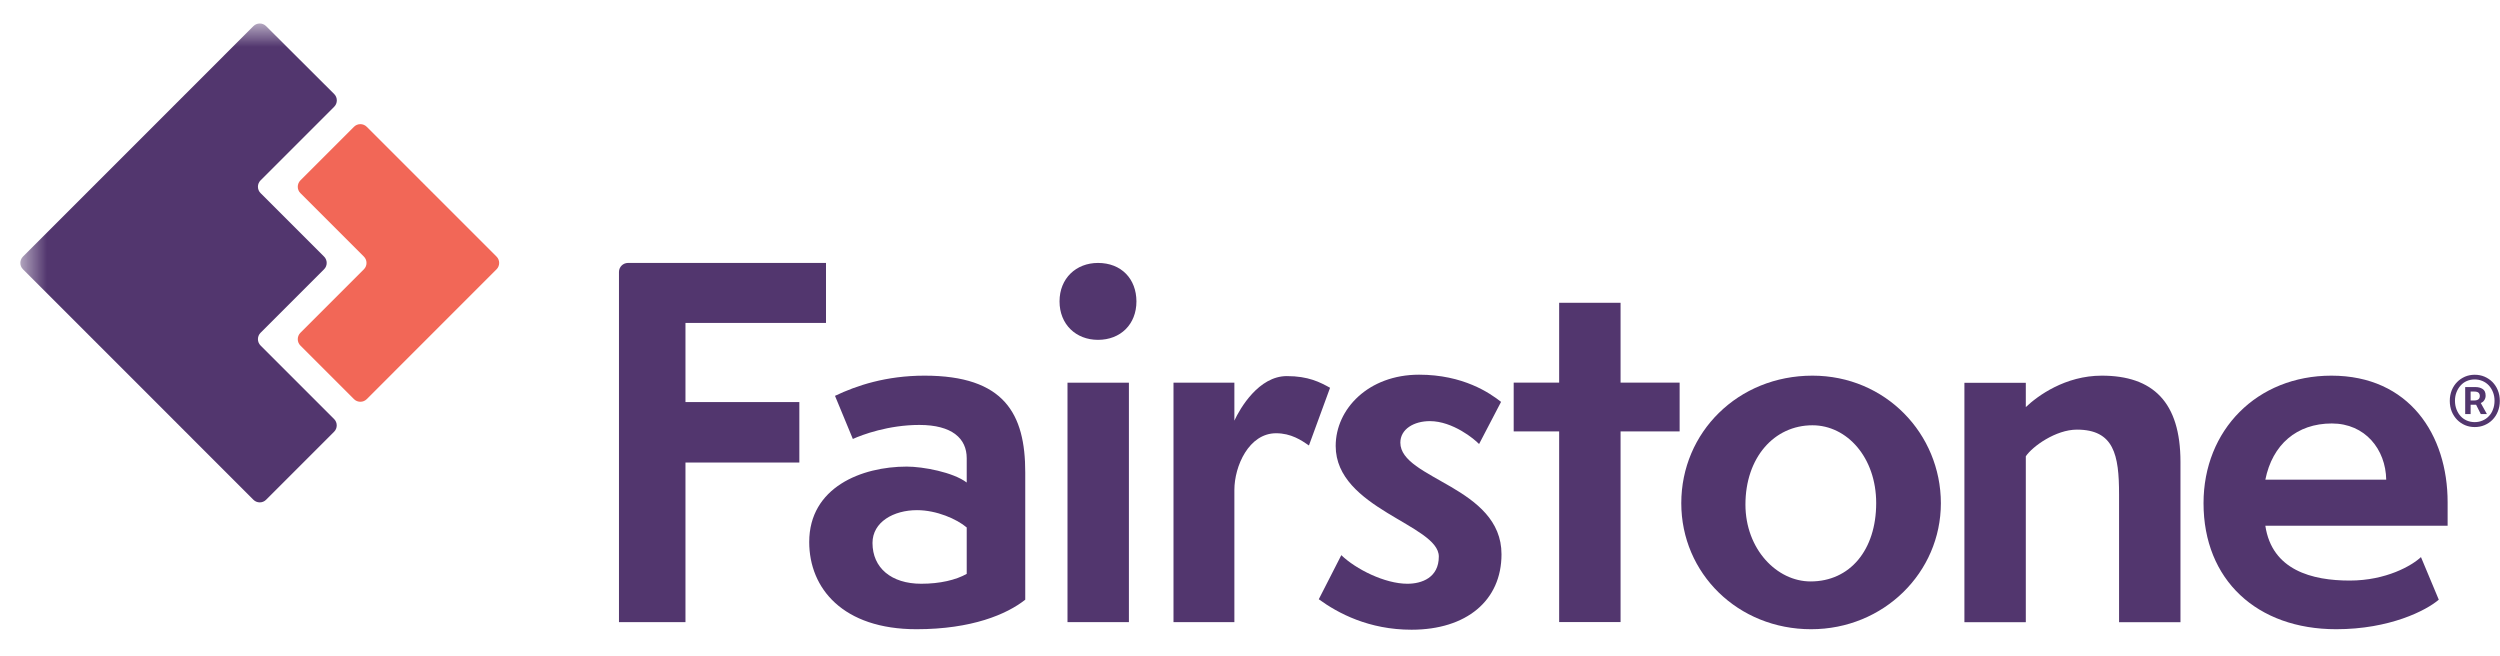
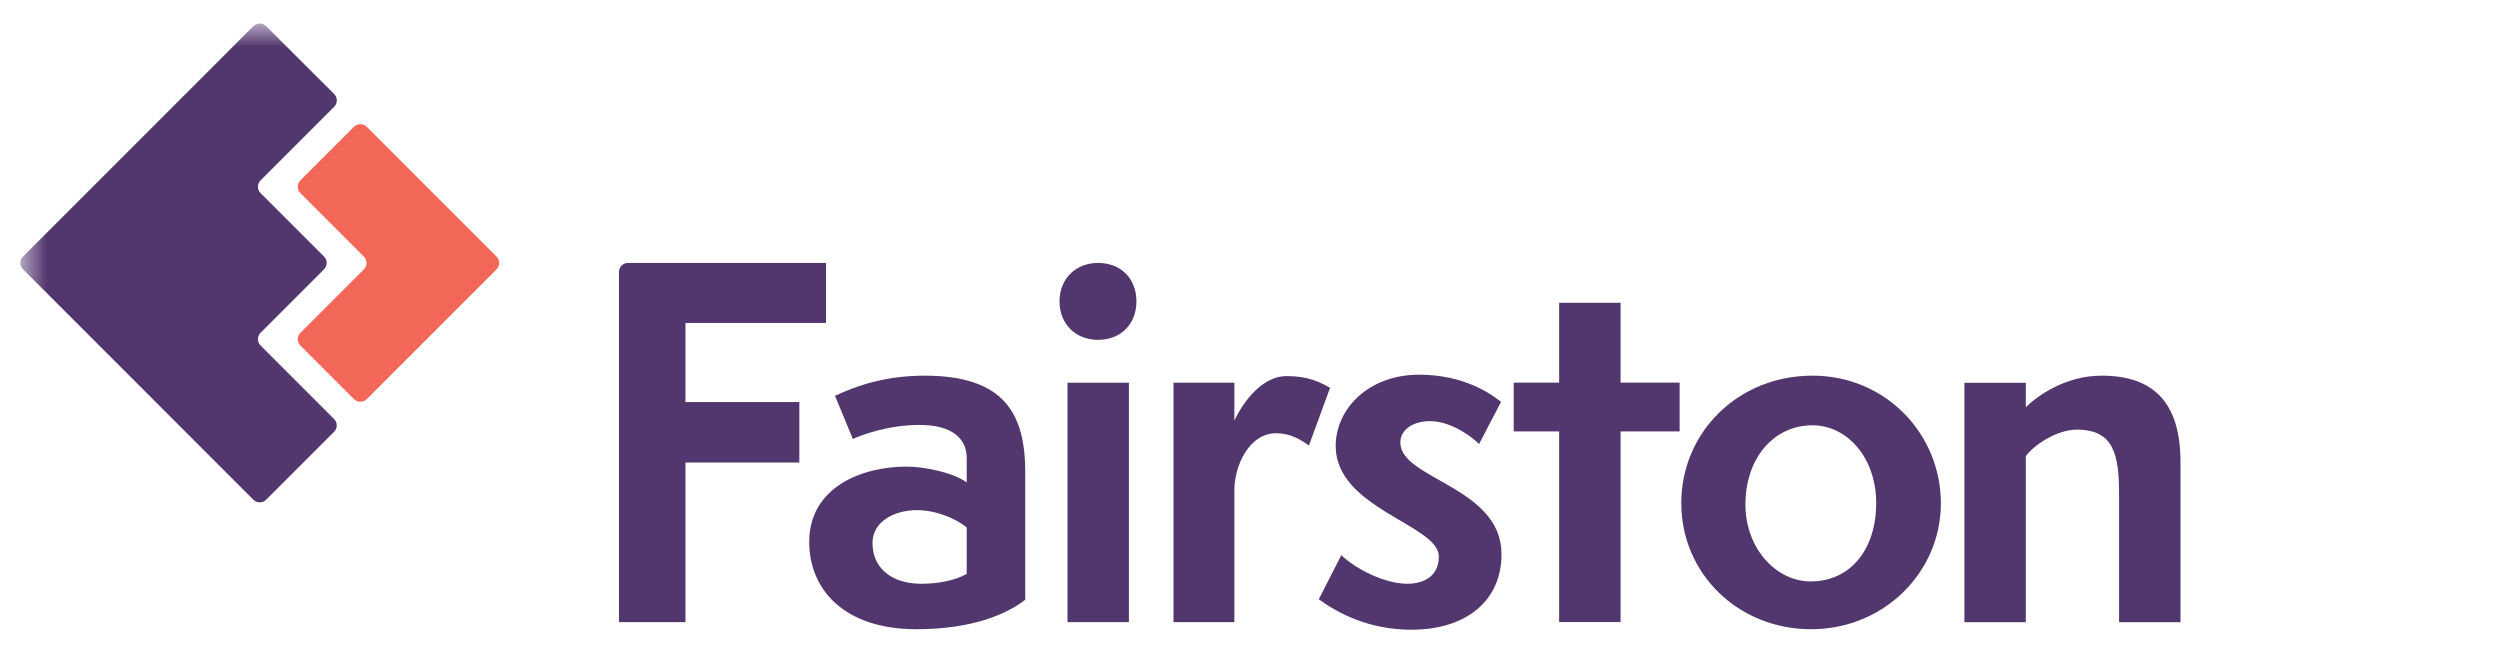
<svg xmlns="http://www.w3.org/2000/svg" fill="none" viewBox="0 0 80 21" height="21" width="80">
  <path fill="#52366E" d="M21.935 10.334H26.432V8.414H20.095C19.937 8.414 19.807 8.542 19.807 8.702V19.909H21.935V14.801H25.579V12.867H21.935V10.334Z" />
  <path fill="#52366E" d="M30.935 18.364C30.591 18.558 30.081 18.68 29.48 18.68C28.521 18.68 27.92 18.171 27.92 17.375C27.92 16.702 28.596 16.325 29.344 16.325C29.973 16.325 30.619 16.61 30.935 16.879V18.364ZM29.585 12.021C28.355 12.021 27.41 12.337 26.72 12.667L27.291 14.047C27.59 13.911 28.43 13.598 29.419 13.598C30.469 13.598 30.935 14.033 30.935 14.662V15.441C30.5 15.111 29.541 14.931 29.015 14.931C27.574 14.931 25.895 15.591 25.895 17.345C25.895 18.83 26.975 20.135 29.328 20.135C31.098 20.135 32.221 19.656 32.808 19.19V15.125C32.811 13.235 32.135 12.021 29.585 12.021Z" />
  <path fill="#52366E" d="M35.136 8.414C34.432 8.414 33.905 8.91 33.905 9.644C33.905 10.379 34.429 10.875 35.136 10.875C35.856 10.875 36.366 10.379 36.366 9.644C36.363 8.924 35.884 8.414 35.136 8.414Z" />
  <path fill="#52366E" d="M34.16 19.908H36.125V12.246H34.16V19.908Z" />
  <path fill="#52366E" d="M41.179 12.035C40.278 12.035 39.68 13.069 39.5 13.46V12.246H37.552V19.908H39.5V15.679C39.5 14.914 39.965 13.864 40.835 13.864C41.315 13.864 41.645 14.088 41.886 14.255L42.562 12.409C42.243 12.232 41.869 12.035 41.179 12.035Z" />
  <path fill="#52366E" d="M44.811 14.165C44.811 13.73 45.246 13.476 45.756 13.476C46.491 13.476 47.194 14.06 47.33 14.21L48.034 12.86C47.674 12.575 46.82 11.99 45.41 11.99C43.792 11.99 42.742 13.085 42.742 14.271C42.742 16.28 46.042 16.79 46.042 17.809C46.042 18.483 45.501 18.68 45.036 18.68C44.315 18.68 43.387 18.214 42.922 17.765L42.201 19.176C42.816 19.625 43.806 20.151 45.169 20.151C46.923 20.151 48.048 19.22 48.048 17.738C48.051 15.573 44.811 15.335 44.811 14.165Z" />
  <path fill="#52366E" d="M51.858 9.689H49.893V12.244H48.438V13.805H49.893V19.906H51.858V13.805H53.748V12.244H51.858V9.689Z" />
  <path fill="#52366E" d="M57.938 18.606C56.857 18.606 55.854 17.572 55.854 16.145C55.854 14.646 56.769 13.609 57.999 13.609C59.107 13.609 60.038 14.643 60.038 16.098C60.038 17.6 59.199 18.606 57.938 18.606ZM57.999 12.021C55.616 12.021 53.801 13.836 53.801 16.101C53.801 18.351 55.616 20.135 57.955 20.135C60.279 20.135 62.108 18.32 62.108 16.101C62.105 13.881 60.337 12.021 57.999 12.021Z" />
  <path fill="#52366E" d="M67.256 12.021C66.087 12.021 65.203 12.667 64.826 13.027V12.249H62.861V19.911H64.826V14.601C65.037 14.286 65.785 13.748 66.461 13.748C67.647 13.748 67.81 14.557 67.81 15.818V19.911H69.775V14.781C69.775 12.861 68.891 12.021 67.256 12.021Z" />
-   <path fill="#52366E" d="M72.491 15.35C72.716 14.225 73.497 13.551 74.619 13.551C75.683 13.551 76.343 14.377 76.359 15.35H72.491ZM74.605 12.021C72.222 12.021 70.513 13.762 70.513 16.101C70.513 18.558 72.222 20.135 74.758 20.135C76.468 20.135 77.637 19.537 78.041 19.19L77.471 17.827C77.185 18.096 76.362 18.578 75.19 18.578C73.99 18.578 72.702 18.248 72.491 16.824H78.324V16.073C78.324 13.911 77.094 12.021 74.605 12.021Z" />
  <mask height="21" width="80" y="0" x="0" maskUnits="userSpaceOnUse" style="mask-type:luminance" id="mask0_7294_9678">
    <path fill="white" d="M79.998 0.752H0.65V20.149H79.998V0.752Z" />
  </mask>
  <g mask="url(#mask0_7294_9678)">
    <path fill="#F26757" d="M9.611 6.178L11.645 8.212C11.756 8.323 11.756 8.506 11.645 8.617L9.611 10.651C9.501 10.762 9.501 10.945 9.611 11.056L11.329 12.774C11.44 12.884 11.623 12.884 11.734 12.774L15.89 8.617C16.001 8.506 16.001 8.323 15.89 8.212L11.734 4.056C11.623 3.945 11.44 3.945 11.329 4.056L9.611 5.774C9.501 5.887 9.501 6.068 9.611 6.178Z" />
  </g>
  <mask height="20" width="80" y="0" x="0" maskUnits="userSpaceOnUse" style="mask-type:luminance" id="mask1_7294_9678">
    <path fill="white" d="M79.998 0.752H0.65V19.93H79.998V0.752Z" />
  </mask>
  <g mask="url(#mask1_7294_9678)">
    <path fill="#52366E" d="M0.734 8.616L8.11 15.993C8.221 16.104 8.404 16.104 8.514 15.993L10.692 13.815C10.803 13.704 10.803 13.521 10.692 13.41L8.337 11.055C8.226 10.944 8.226 10.761 8.337 10.65L10.371 8.616C10.482 8.505 10.482 8.323 10.371 8.212L8.337 6.178C8.226 6.067 8.226 5.884 8.337 5.773L10.695 3.415C10.806 3.304 10.806 3.121 10.695 3.01L8.514 0.835C8.404 0.724 8.221 0.724 8.11 0.835L0.734 8.212C0.623 8.325 0.623 8.505 0.734 8.616Z" />
  </g>
-   <path fill="#52366E" d="M79.171 12.815C79.293 12.815 79.354 12.768 79.354 12.671C79.354 12.63 79.34 12.594 79.315 12.569C79.29 12.544 79.243 12.53 79.18 12.53H79.06V12.815H79.171ZM78.886 12.386H79.21C79.302 12.386 79.379 12.405 79.443 12.447C79.509 12.488 79.54 12.56 79.54 12.663C79.54 12.713 79.526 12.762 79.498 12.804C79.471 12.848 79.432 12.879 79.385 12.896L79.581 13.25H79.385L79.235 12.951H79.06V13.25H78.886V12.386ZM79.191 13.508C79.279 13.508 79.362 13.491 79.44 13.458C79.518 13.425 79.584 13.38 79.642 13.319C79.698 13.261 79.745 13.189 79.775 13.103C79.808 13.02 79.825 12.926 79.825 12.823C79.825 12.724 79.808 12.632 79.775 12.549C79.742 12.466 79.698 12.394 79.642 12.333C79.584 12.272 79.518 12.225 79.44 12.192C79.362 12.159 79.279 12.142 79.191 12.142C79.099 12.142 79.016 12.159 78.939 12.192C78.861 12.225 78.797 12.272 78.742 12.333C78.686 12.394 78.642 12.466 78.609 12.549C78.576 12.632 78.559 12.724 78.559 12.823C78.559 12.926 78.576 13.018 78.609 13.103C78.642 13.187 78.686 13.259 78.742 13.319C78.797 13.38 78.864 13.425 78.939 13.458C79.016 13.491 79.102 13.508 79.191 13.508ZM79.191 13.666C79.08 13.666 78.977 13.646 78.88 13.605C78.783 13.563 78.7 13.505 78.628 13.433C78.556 13.358 78.498 13.272 78.456 13.17C78.415 13.067 78.393 12.954 78.393 12.829C78.393 12.704 78.415 12.591 78.456 12.488C78.498 12.386 78.556 12.297 78.628 12.225C78.7 12.15 78.786 12.095 78.88 12.053C78.977 12.012 79.08 11.992 79.191 11.992C79.302 11.992 79.407 12.012 79.504 12.053C79.601 12.095 79.687 12.153 79.759 12.225C79.831 12.3 79.889 12.386 79.93 12.488C79.972 12.591 79.994 12.704 79.994 12.829C79.994 12.954 79.972 13.067 79.93 13.17C79.889 13.272 79.831 13.361 79.759 13.433C79.687 13.508 79.601 13.563 79.504 13.605C79.407 13.646 79.302 13.666 79.191 13.666Z" />
</svg>